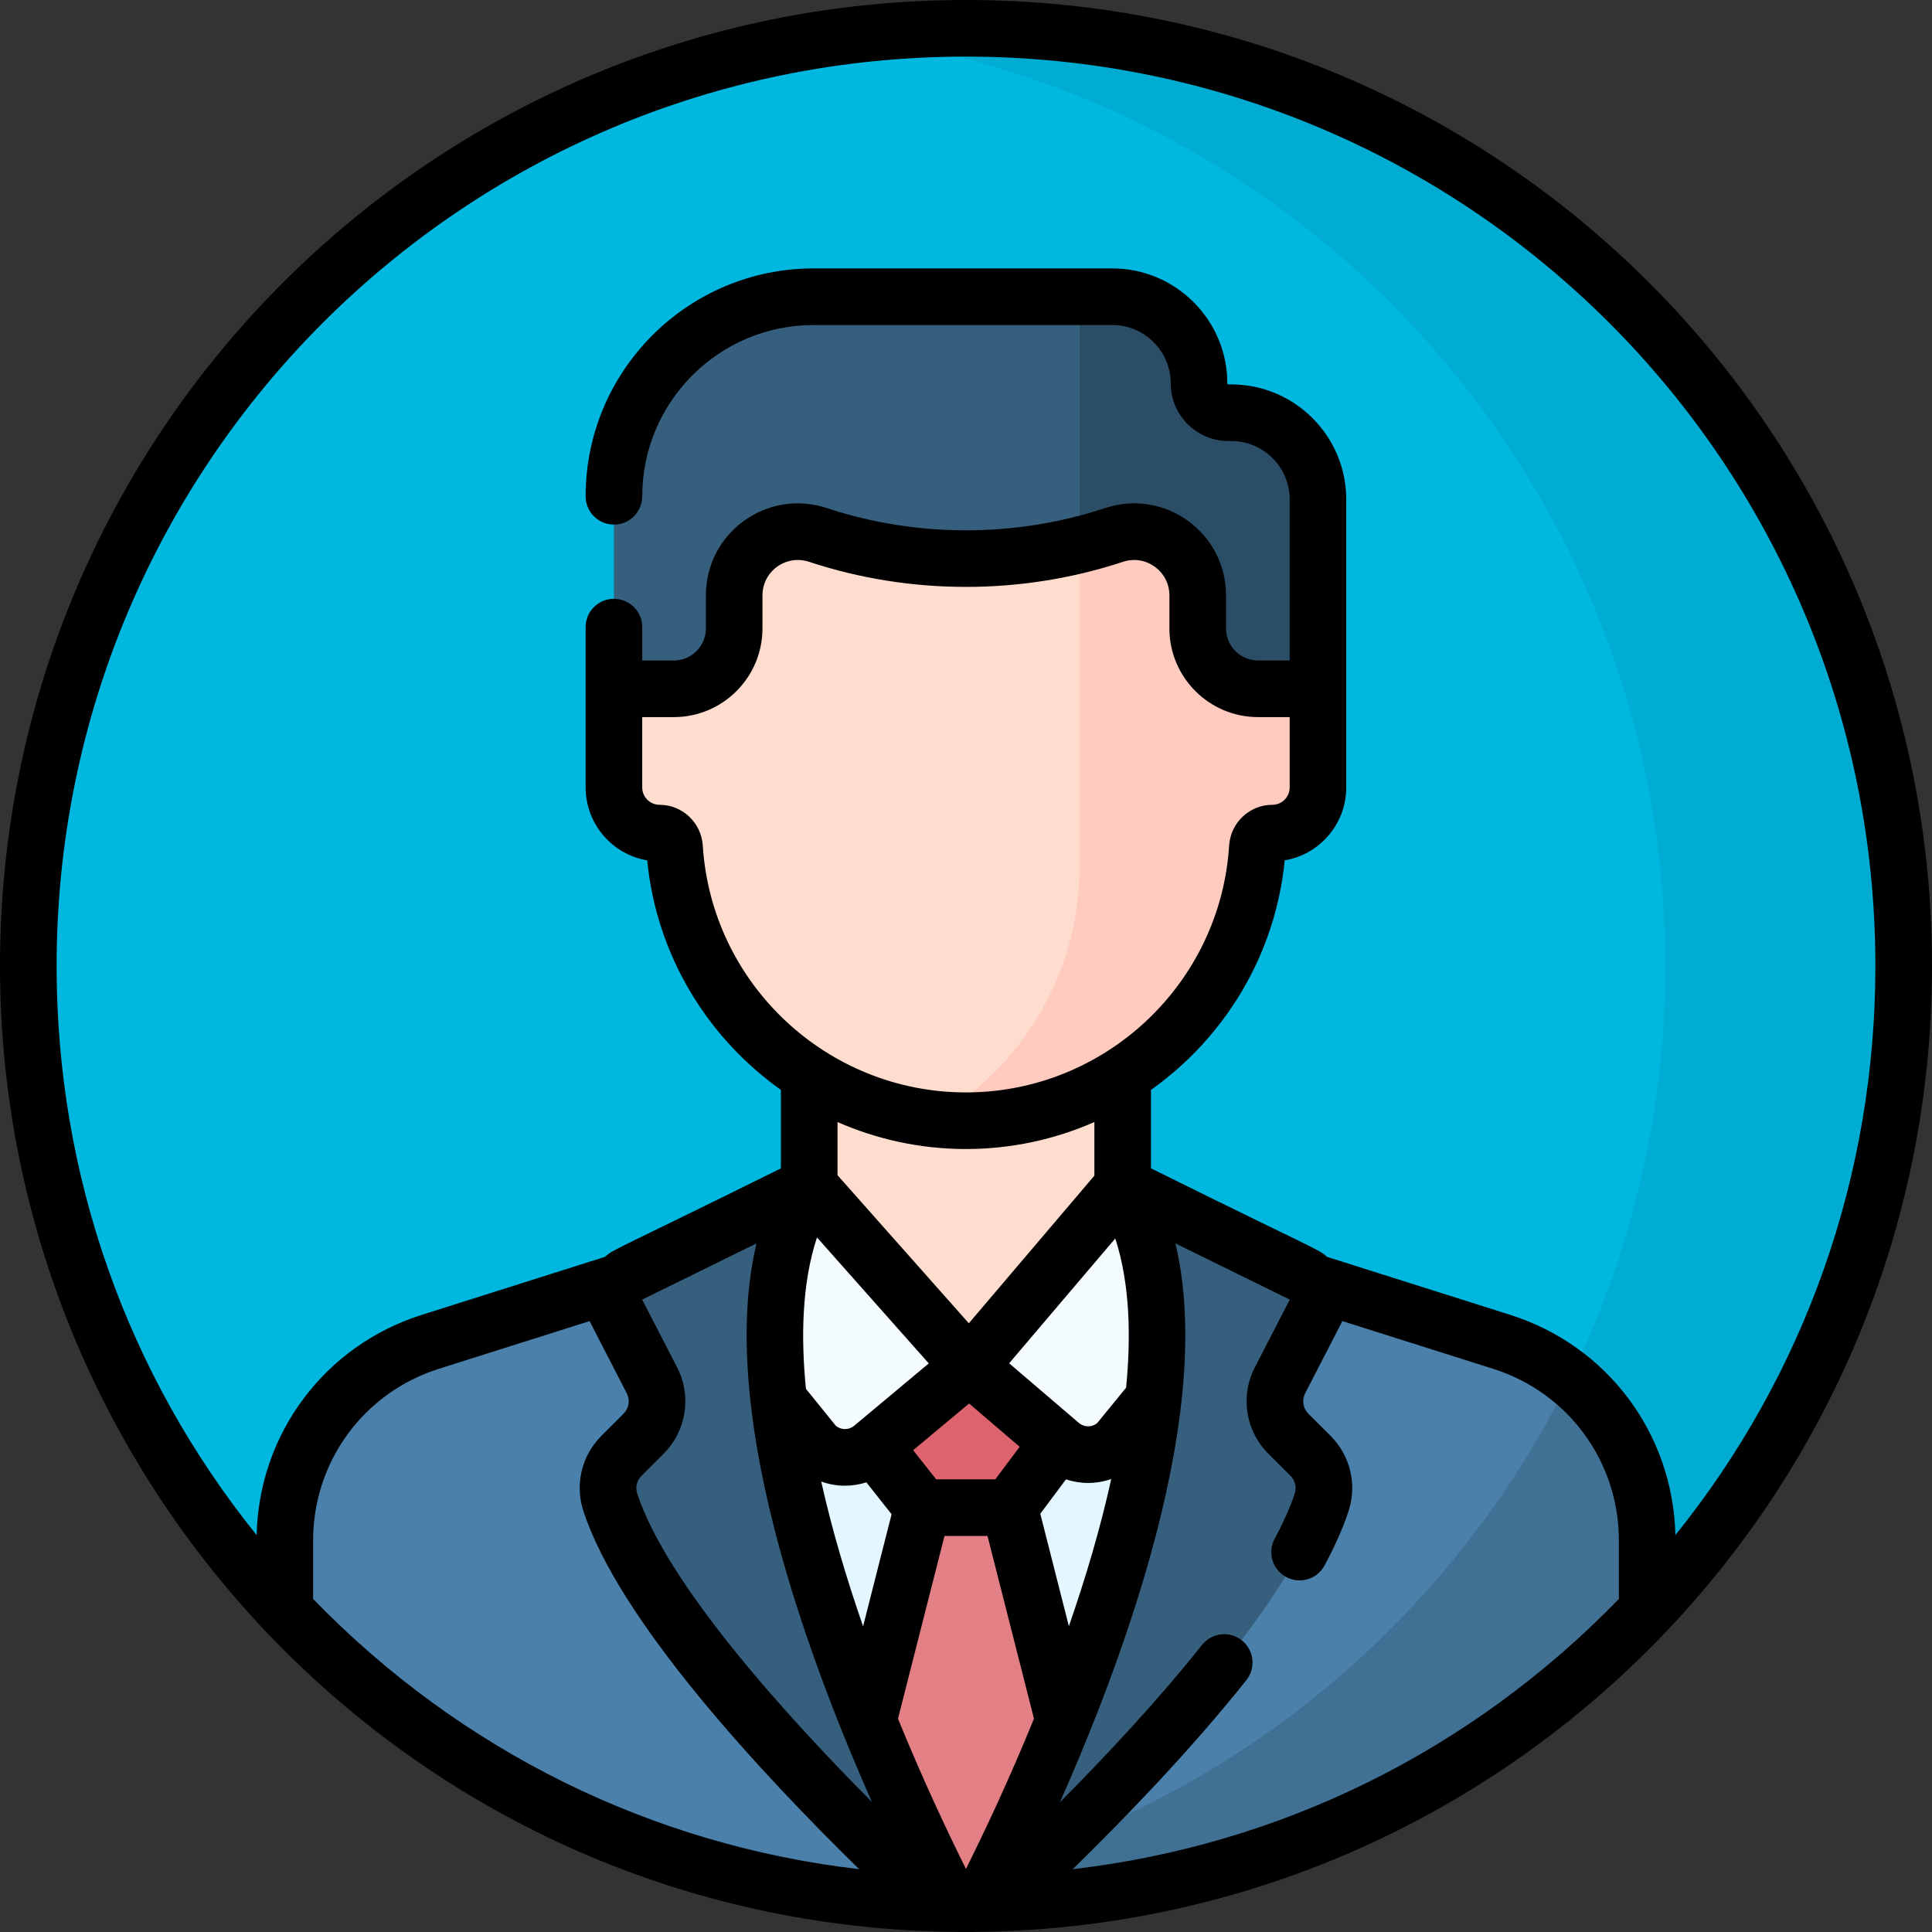
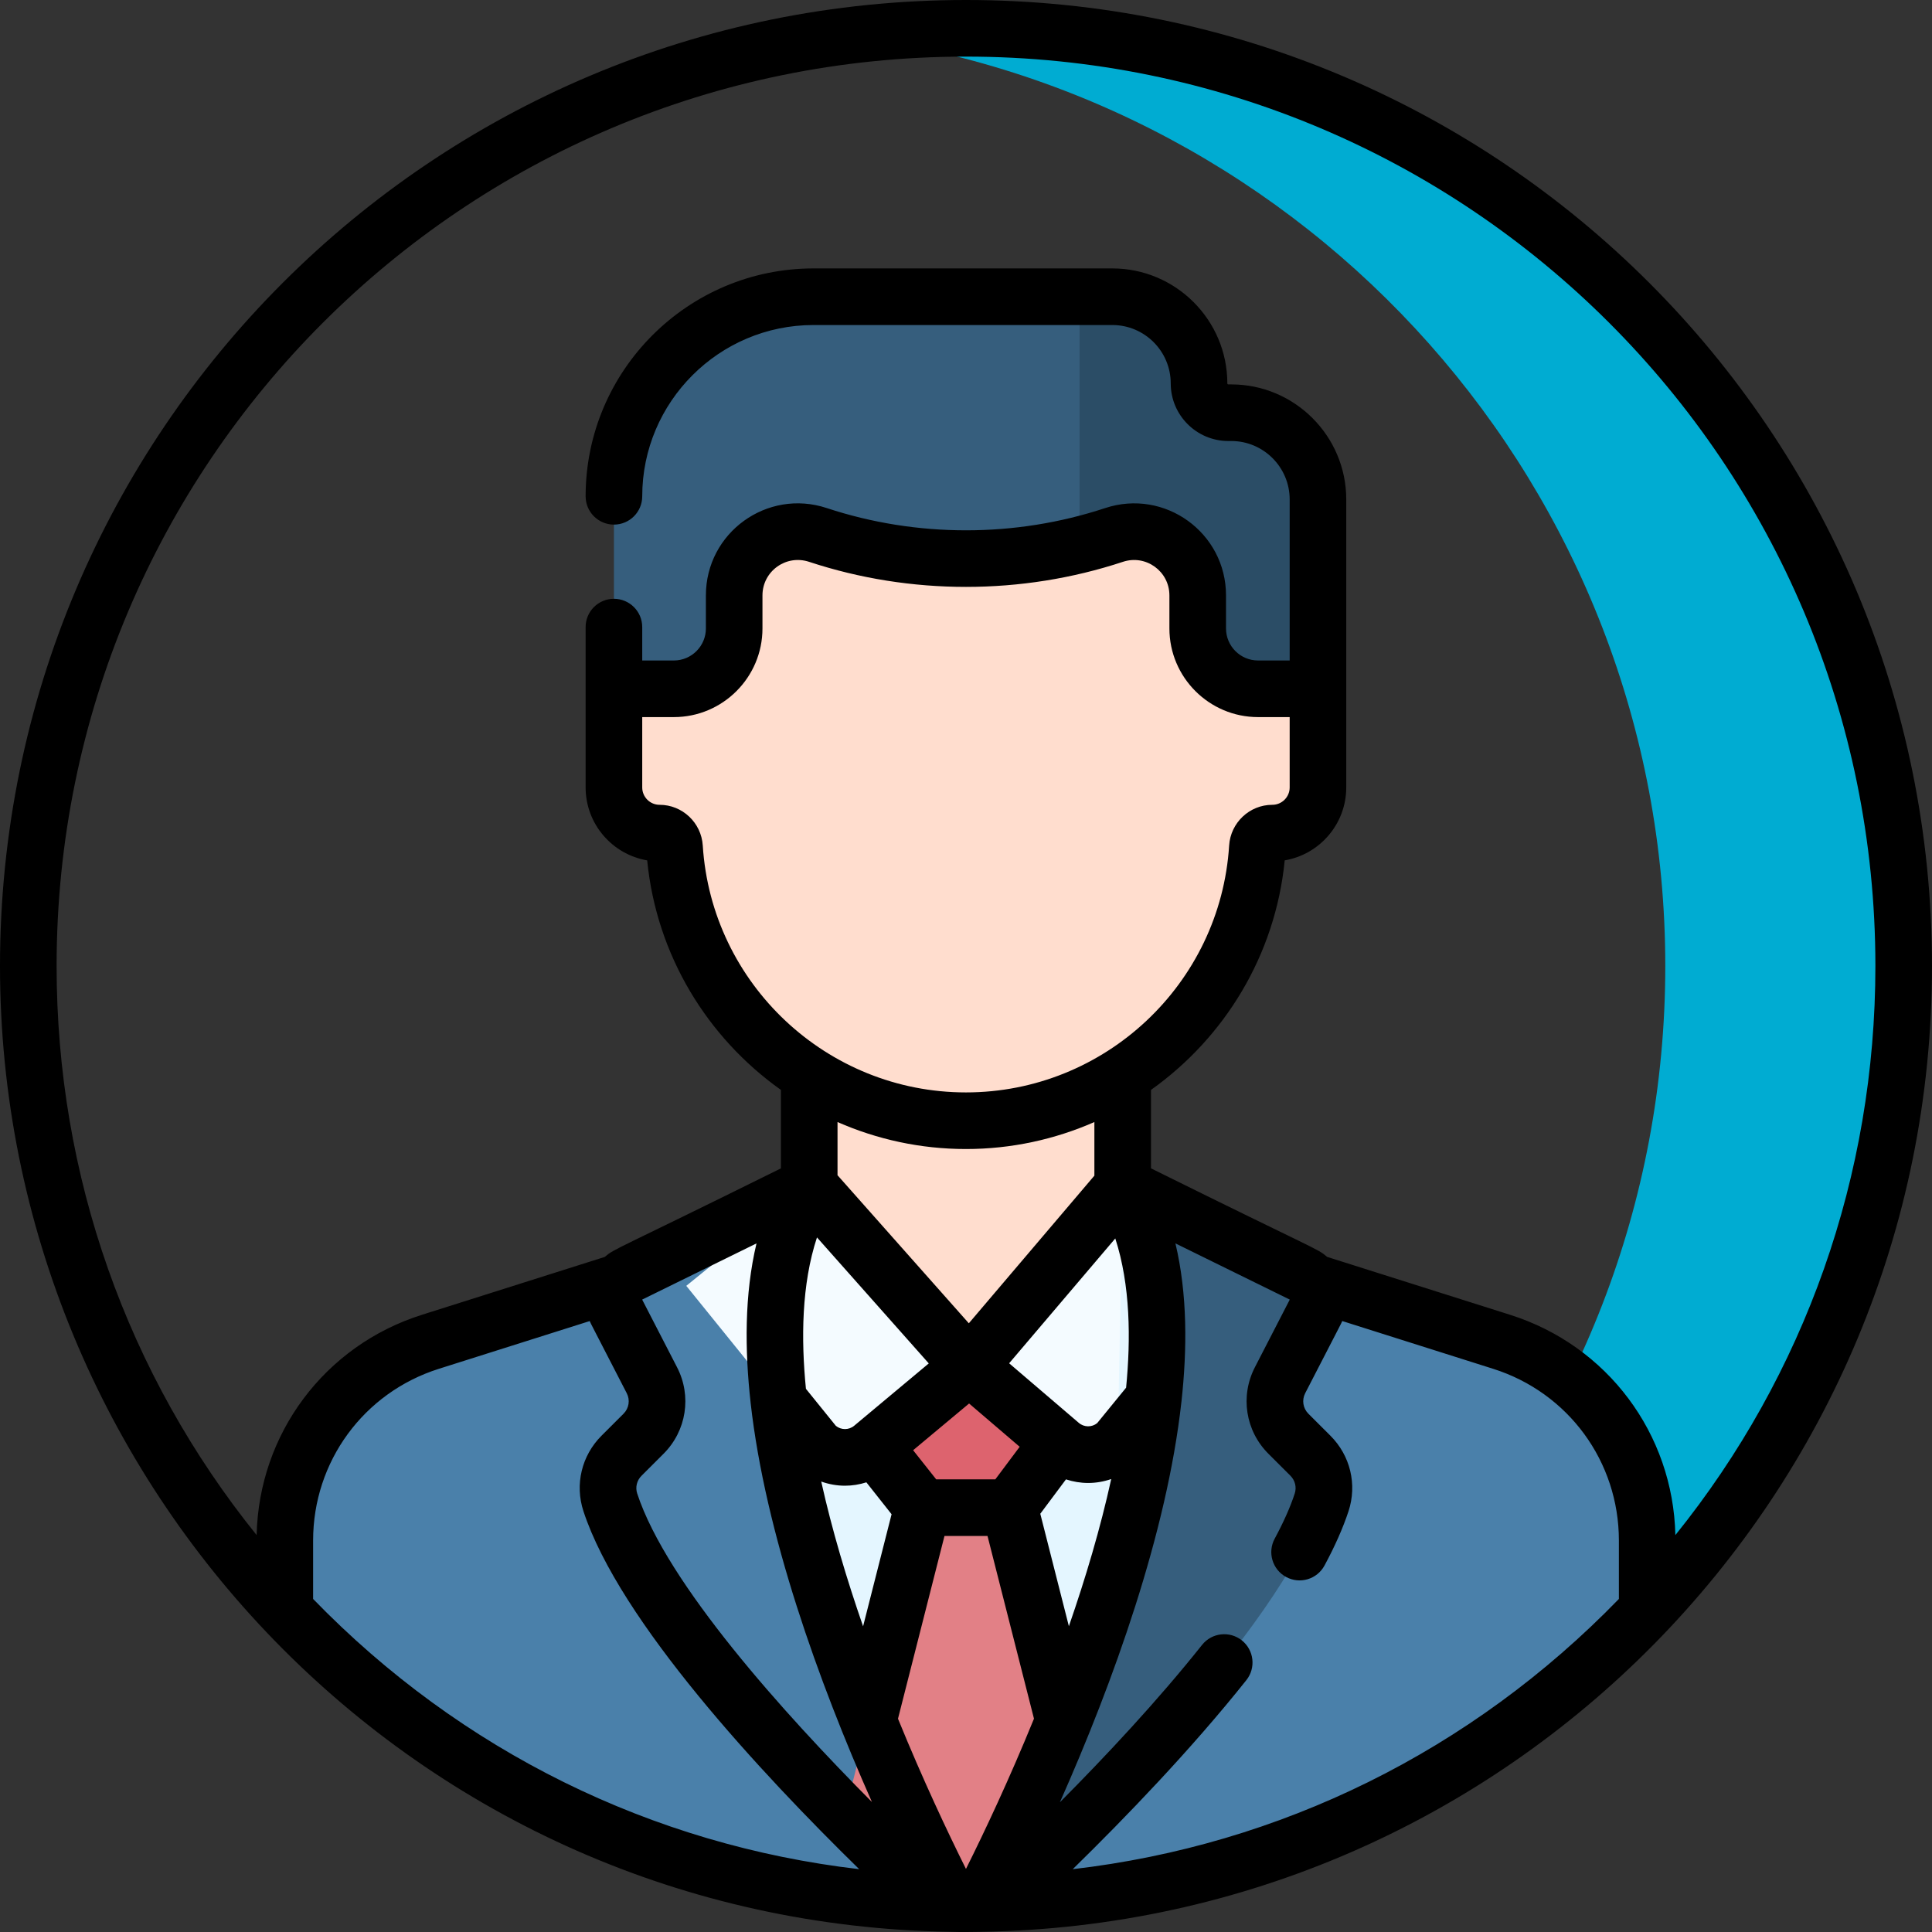
<svg xmlns="http://www.w3.org/2000/svg" width="60px" height="60px" viewBox="0 0 60 60" version="1.1">
  <rect x="0" y="0" width="60" height="60" fill="#333333" stroke="none" />
  <title>profile</title>
  <desc>Created with Sketch.</desc>
  <g id="Page-1" stroke="none" stroke-width="1" fill="none" fill-rule="evenodd">
    <g id="INICIO" transform="translate(-783, -1342)" fill-rule="nonzero">
      <g id="Group-4" transform="translate(0, 1159)">
        <g id="profile" transform="translate(783, 183)">
          <g id="Group" transform="translate(0.82, 0.82)">
-             <circle id="Oval" fill="#00B7E0" cx="29.18" cy="29.18" r="29.121" />
            <path d="M29.18,0.059 C27.926,0.059 26.69,0.138 25.478,0.292 C39.813,2.11 50.897,14.351 50.897,29.18 C50.897,44.009 39.813,56.249 25.478,58.068 C26.69,58.221 27.926,58.301 29.18,58.301 C45.263,58.301 58.301,45.263 58.301,29.18 C58.301,13.097 45.263,0.059 29.18,0.059 Z" id="Path" fill="#00ACD2" />
            <g transform="translate(7.969, 8.32)" id="Path">
              <g>
                <path d="M28.448,2.767 C28.448,1.28 27.242,0.074 25.755,0.074 L16.475,0.074 C13.052,0.074 10.277,2.849 10.277,6.272 L10.277,13.153 L32.141,13.153 L32.141,6.37 C32.141,4.882 30.936,3.677 29.449,3.677 L29.358,3.677 C28.855,3.677 28.448,3.269 28.448,2.767 Z" fill="#365E7D" />
                <path d="M29.448,3.677 L29.358,3.677 C28.855,3.677 28.448,3.269 28.448,2.767 C28.448,1.28 27.242,0.074 25.755,0.074 L24.738,0.074 L24.738,13.153 L32.141,13.153 L32.141,6.37 C32.141,4.882 30.936,3.677 29.448,3.677 Z" fill="#2B4D66" />
                <path d="M42.366,38.7 C42.366,35.879 40.538,33.383 37.848,32.532 L29.898,30.014 L21.213,29.709 L12.524,30.014 L4.574,32.532 C1.884,33.383 0.056,35.879 0.056,38.7 L0.056,40.872 C5.353,46.47 12.848,49.966 21.159,49.98 C22.345,49.978 23.515,49.91 24.666,49.778 C31.608,48.957 37.802,45.694 42.366,40.872 L42.366,38.7 L42.366,38.7 Z" fill="#4A80AA" />
-                 <path d="M42.366,40.872 L42.366,38.7 C42.366,36.706 41.451,34.874 39.965,33.671 C35.743,42.274 27.404,48.489 17.516,49.746 C18.709,49.898 19.925,49.978 21.159,49.98 C22.345,49.979 23.515,49.91 24.665,49.778 C31.608,48.957 37.802,45.694 42.366,40.872 Z" fill="#407093" />
                <path d="M26.912,29.91 L21.213,27.691 L15.508,29.91 C14.141,36.392 19.21,46.943 20.769,49.975 C20.899,49.977 21.028,49.98 21.159,49.98 C21.324,49.98 21.488,49.975 21.652,49.973 C23.212,46.938 28.279,36.39 26.912,29.91 L26.912,29.91 Z" fill="#E4F6FF" />
                <path d="M19.859,37.68 L17.554,46.747 L20.453,49.974 C20.963,49.984 21.469,49.983 21.98,49.969 L24.874,46.771 L22.563,37.68 L19.859,37.68 L19.859,37.68 Z" fill="#E28086" />
                <path d="M20.449,49.97 C20.685,49.976 20.921,49.98 21.159,49.98 C21.434,49.98 21.707,49.975 21.98,49.967 L23.449,48.345 C22.293,48.751 21.104,49.085 19.887,49.344 L20.449,49.97 Z" fill="#DD636E" />
                <g transform="translate(10.195, 7.266)">
                  <path d="M15.881,21.805 L15.881,16.678 L6.146,16.678 L6.146,21.805 C6.146,24.493 11.014,27.43 11.014,27.43 C11.014,27.43 15.881,24.493 15.881,21.805 L15.881,21.805 Z" fill="#FFDDCE" />
                  <path d="M21.946,4.985 L20.085,4.985 C19.05,4.985 18.211,4.146 18.211,3.111 L18.211,2.085 C18.211,0.737 16.892,-0.216 15.612,0.207 C12.627,1.193 9.404,1.194 6.418,0.208 L6.415,0.206 C5.135,-0.216 3.816,0.737 3.816,2.085 L3.816,3.111 C3.816,4.146 2.977,4.985 1.942,4.985 L0.081,4.985 L0.081,8.049 C0.081,8.832 0.716,9.467 1.499,9.467 C1.746,9.467 1.947,9.66 1.963,9.907 C2.262,14.647 6.198,18.399 11.014,18.399 C15.829,18.399 19.766,14.647 20.064,9.907 C20.08,9.66 20.281,9.467 20.528,9.467 C21.311,9.467 21.946,8.832 21.946,8.049 L21.946,4.985 L21.946,4.985 Z" fill="#FFDDCE" />
-                   <path d="M20.085,4.985 C19.05,4.985 18.211,4.146 18.211,3.111 L18.211,2.085 C18.211,0.737 16.892,-0.216 15.612,0.207 C15.259,0.324 14.902,0.426 14.542,0.515 L14.542,10.636 C14.492,13.929 12.688,16.795 10.023,18.343 C10.349,18.379 10.679,18.399 11.014,18.399 C15.829,18.399 19.766,14.646 20.064,9.907 C20.08,9.66 20.281,9.467 20.528,9.467 C21.311,9.467 21.946,8.832 21.946,8.049 L21.946,4.984 L20.085,4.984 L20.085,4.985 Z" fill="#FFCBBE" />
                </g>
                <g transform="translate(12.422, 27.656)" fill="#F4FBFF">
                  <path d="M3.92,0.035 L0.102,3.137 L4.106,8.087 C4.592,8.561 5.359,8.59 5.881,8.154 L8.891,5.64 L3.92,0.035 Z" />
-                   <path d="M13.657,0.035 L8.891,5.64 L11.721,8.059 C12.239,8.502 13.009,8.48 13.501,8.007 L17.476,3.137 L13.657,0.035 Z" />
+                   <path d="M13.657,0.035 L8.891,5.64 L11.721,8.059 C12.239,8.502 13.009,8.48 13.501,8.007 L13.657,0.035 Z" />
                </g>
              </g>
-               <path d="M16.342,27.691 L10.738,30.444 C10.312,30.654 10.141,31.173 10.358,31.595 L11.456,33.723 C11.741,34.275 11.636,34.947 11.196,35.385 C10.971,35.611 10.726,35.855 10.513,36.067 C10.134,36.446 9.997,37.006 10.165,37.516 C11.49,41.556 17.869,47.734 20.283,49.97 C20.445,49.974 20.608,49.977 20.771,49.979 C19.02,46.574 12.817,33.637 16.342,27.691 L16.342,27.691 Z" fill="#365E7D" />
              <path d="M31.224,35.385 C30.784,34.947 30.679,34.275 30.964,33.723 L32.062,31.595 C32.279,31.173 32.108,30.654 31.682,30.444 L26.078,27.691 C29.602,33.636 23.403,46.567 21.651,49.976 C21.816,49.973 21.98,49.969 22.144,49.963 C24.563,47.723 30.931,41.552 32.255,37.516 C32.423,37.006 32.286,36.446 31.907,36.067 C31.694,35.855 31.449,35.611 31.224,35.385 L31.224,35.385 Z" fill="#365E7D" />
              <polygon fill="#DD636E" points="21.313 33.296 18.349 35.772 19.859 37.68 22.563 37.68 24.073 35.659" />
            </g>
          </g>
          <path d="M60,30 C60,13.42 46.582,0 30,0 C13.42,0 0,13.418 0,30 C0,46.155 12.918,59.735 29.518,59.994 C29.8,60.007 30.413,59.995 30.425,59.995 C30.43,59.995 30.45,59.995 30.456,59.994 C46.832,59.752 60,46.407 60,30 Z M30,1.758 C45.609,1.758 58.242,14.389 58.242,30 C58.242,36.507 56.055,42.677 52.03,47.674 C51.96,44.525 49.918,41.789 46.902,40.834 L41.216,39.034 C40.895,38.759 40.979,38.877 35.745,36.284 L35.745,33.848 C38.027,32.227 39.607,29.669 39.898,26.719 C40.982,26.536 41.809,25.59 41.809,24.455 C41.809,22.772 41.809,17.237 41.809,15.51 C41.809,13.541 40.207,11.938 38.238,11.938 L38.147,11.938 C38.13,11.938 38.116,11.925 38.116,11.908 C38.116,9.938 36.514,8.336 34.544,8.336 L25.264,8.336 C21.362,8.336 18.187,11.51 18.187,15.413 C18.187,15.898 18.581,16.292 19.066,16.292 C19.552,16.292 19.945,15.898 19.945,15.413 C19.945,12.48 22.331,10.094 25.264,10.094 L34.544,10.094 C35.545,10.094 36.358,10.907 36.358,11.908 C36.358,12.894 37.161,13.696 38.147,13.696 L38.238,13.696 C39.238,13.696 40.052,14.51 40.052,15.51 L40.052,20.512 L39.07,20.512 C38.521,20.512 38.075,20.066 38.075,19.517 L38.075,18.491 C38.075,16.542 36.172,15.167 34.321,15.779 C31.535,16.7 28.465,16.7 25.675,15.778 C23.824,15.167 21.922,16.542 21.922,18.491 L21.922,19.517 C21.922,20.066 21.475,20.512 20.927,20.512 L19.945,20.512 L19.945,19.475 C19.945,18.989 19.551,18.596 19.066,18.596 C18.581,18.596 18.187,18.989 18.187,19.475 L18.187,24.455 C18.187,25.59 19.015,26.536 20.099,26.72 C20.389,29.669 21.97,32.227 24.252,33.848 L24.252,36.285 C19.028,38.873 19.097,38.764 18.781,39.035 L13.098,40.834 C10.082,41.789 8.04,44.525 7.97,47.674 C3.945,42.677 1.758,36.507 1.758,30 C1.758,14.391 14.389,1.758 30,1.758 Z M19.924,45.83 L20.607,45.148 C21.32,44.436 21.488,43.356 21.026,42.461 L19.943,40.36 L23.494,38.615 C23.116,40.196 23.129,41.933 23.311,43.561 C23.311,43.563 23.311,43.564 23.311,43.565 C23.766,47.625 25.423,52.23 27.079,55.963 C24.352,53.218 20.707,49.181 19.789,46.383 C19.725,46.188 19.777,45.976 19.924,45.83 L19.924,45.83 Z M19.945,22.27 L20.927,22.27 C22.445,22.27 23.679,21.035 23.679,19.517 L23.679,18.491 C23.679,17.744 24.407,17.211 25.127,17.448 C28.269,18.486 31.73,18.486 34.873,17.448 C35.585,17.212 36.317,17.741 36.317,18.491 L36.317,19.517 C36.317,21.035 37.552,22.27 39.07,22.27 L40.052,22.27 L40.052,24.455 C40.052,24.752 39.81,24.994 39.513,24.994 C38.806,24.994 38.217,25.549 38.172,26.258 C37.901,30.558 34.311,33.926 29.998,33.926 C25.686,33.926 22.096,30.558 21.825,26.258 C21.78,25.549 21.191,24.994 20.484,24.994 C20.187,24.994 19.945,24.752 19.945,24.455 L19.945,22.27 L19.945,22.27 Z M29.999,58.041 C29.429,56.897 28.659,55.267 27.888,53.376 L29.332,47.7 L30.668,47.7 L32.111,53.375 C31.339,55.27 30.568,56.901 29.999,58.041 L29.999,58.041 Z M28.844,42.342 C28.346,42.758 27.326,43.61 26.528,44.277 C26.362,44.416 26.123,44.415 25.958,44.28 L25.029,43.131 C24.876,41.59 24.891,39.887 25.372,38.429 L28.844,42.342 Z M26.241,46.14 C26.465,46.14 26.689,46.104 26.906,46.035 L27.689,47.026 L26.804,50.507 C26.297,49.045 25.84,47.521 25.504,46.011 C25.742,46.095 25.991,46.14 26.241,46.14 Z M30.911,45.942 L29.074,45.942 L28.358,45.038 L30.096,43.587 L31.667,44.931 L30.911,45.942 Z M33.503,44.188 L31.34,42.338 L34.636,38.461 C35.106,39.909 35.12,41.587 34.972,43.096 L34.074,44.196 C33.907,44.331 33.668,44.329 33.503,44.188 L33.503,44.188 Z M29.998,35.684 C31.413,35.684 32.762,35.384 33.987,34.846 L33.987,36.511 L30.088,41.096 L26.01,36.498 L26.01,34.846 C27.234,35.384 28.584,35.684 29.998,35.684 L29.998,35.684 Z M33.195,50.504 L32.307,47.011 L33.105,45.943 C33.329,46.017 33.561,46.055 33.794,46.055 C34.037,46.055 34.278,46.013 34.51,45.933 C34.175,47.46 33.715,49.003 33.195,50.504 L33.195,50.504 Z M9.724,49.657 L9.724,47.841 C9.724,45.392 11.293,43.249 13.628,42.51 L18.314,41.027 C18.361,41.136 18.313,41.031 19.464,43.267 C19.574,43.479 19.534,43.735 19.365,43.904 L18.682,44.586 C18.063,45.204 17.847,46.102 18.119,46.931 C19.24,50.35 23.654,55.086 26.683,58.049 C20.252,57.301 14.316,54.39 9.724,49.657 Z M33.315,58.049 C34.949,56.451 36.996,54.328 38.707,52.178 C39.009,51.798 38.946,51.246 38.566,50.943 C38.186,50.641 37.633,50.704 37.331,51.084 C35.951,52.819 34.337,54.542 32.916,55.971 C34.577,52.228 36.24,47.608 36.69,43.535 C36.69,43.534 36.691,43.532 36.691,43.531 C36.869,41.914 36.88,40.191 36.504,38.615 L40.055,40.36 L38.972,42.461 C38.51,43.357 38.679,44.436 39.392,45.148 L40.075,45.83 C40.221,45.976 40.273,46.188 40.209,46.383 C40.072,46.803 39.862,47.274 39.587,47.784 C39.356,48.211 39.515,48.744 39.942,48.975 C40.369,49.206 40.902,49.047 41.133,48.62 C41.458,48.018 41.709,47.449 41.88,46.931 C42.151,46.102 41.936,45.204 41.316,44.586 L40.633,43.904 C40.464,43.735 40.425,43.479 40.534,43.267 C41.677,41.047 41.638,41.134 41.685,41.026 L46.372,42.51 C48.707,43.249 50.276,45.392 50.276,47.841 L50.276,49.657 C45.694,54.379 39.762,57.3 33.315,58.049 L33.315,58.049 Z" id="Shape" fill="#000000" />
        </g>
      </g>
    </g>
  </g>
</svg>